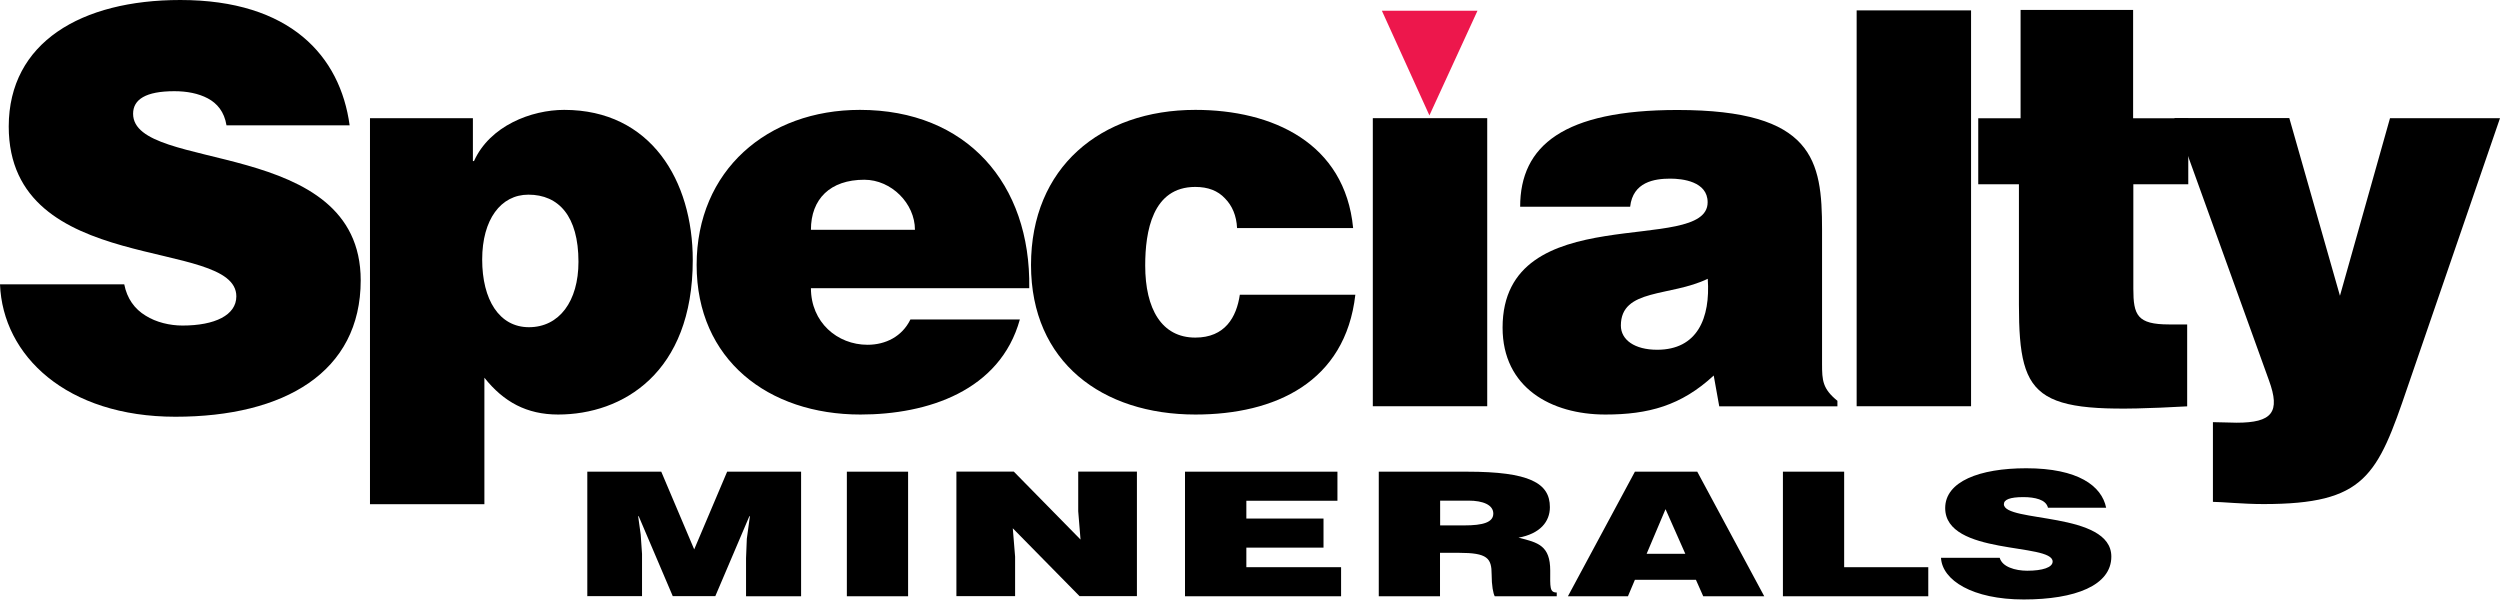
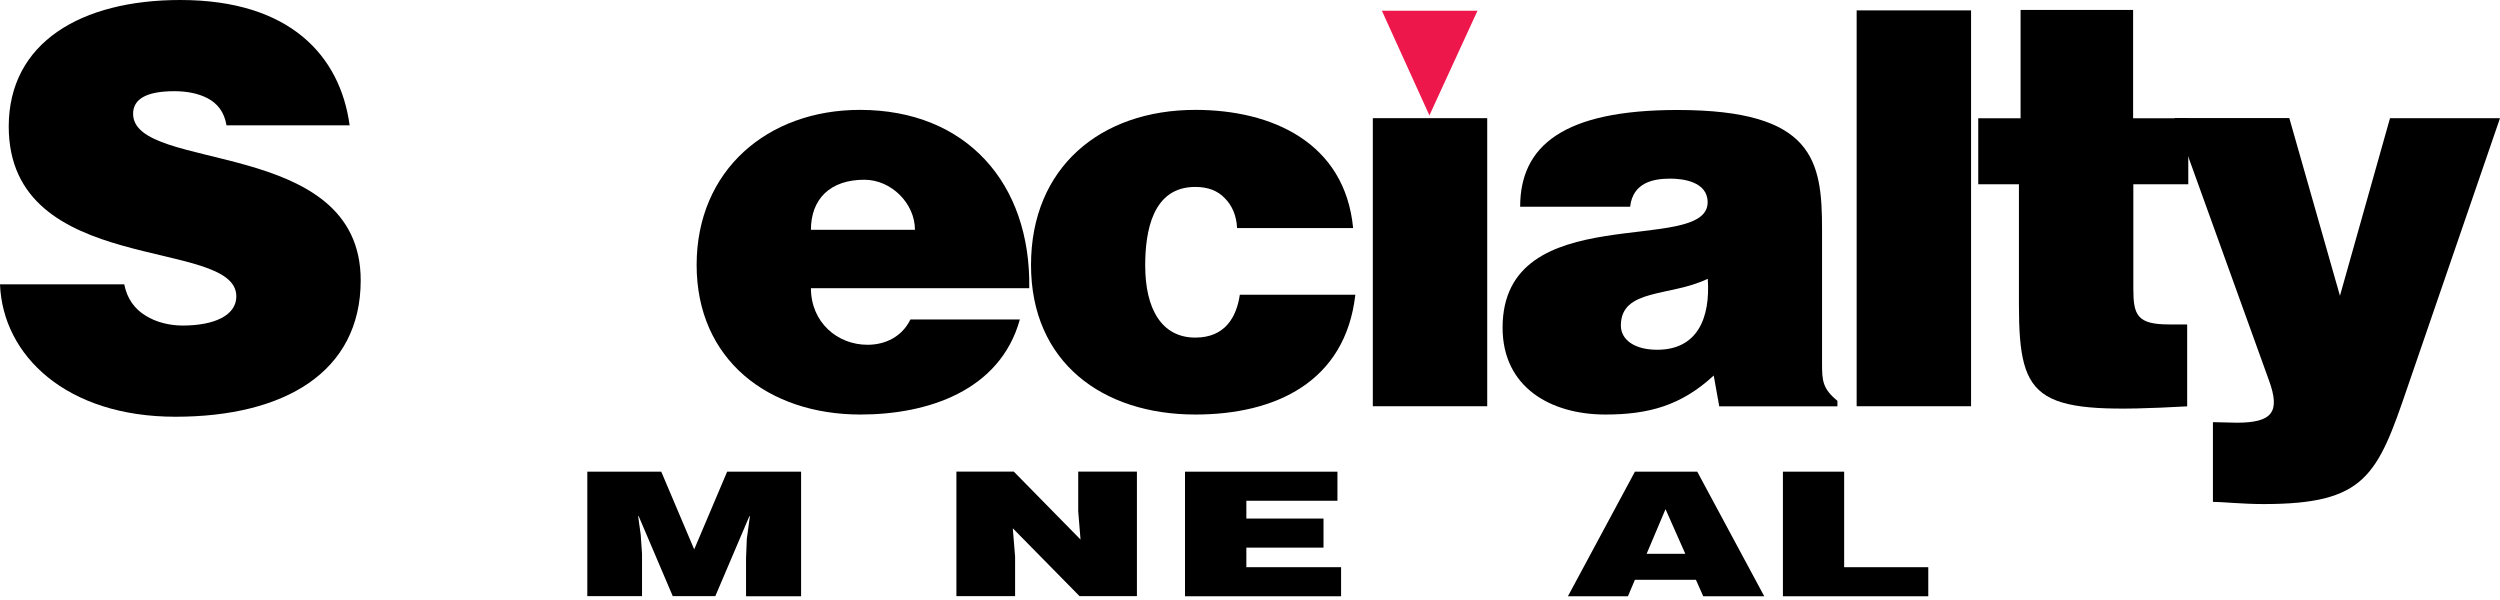
<svg xmlns="http://www.w3.org/2000/svg" id="Layer_2" viewBox="0 0 226.16 54.24">
  <defs>
    <style>
      .cls-1 {
        fill: #ed174c;
      }
    </style>
  </defs>
  <g id="Layer_1-2" data-name="Layer_1">
    <g>
      <path d="M20.49,11.34c-.2-1.24-.85-1.99-1.69-2.44-.85-.45-1.89-.65-3.03-.65-2.59,0-3.73.75-3.73,2.04,0,5.37,20.59,2.04,20.59,15.07,0,8.31-6.91,12.34-16.76,12.34S.25,32.18,0,25.72h11.24c.25,1.29.94,2.24,1.94,2.84.95.6,2.19.89,3.33.89,2.93,0,4.87-.94,4.87-2.64,0-5.42-20.59-1.69-20.59-15.37C.8,3.83,7.36,0,16.31,0c9.95,0,14.47,5.07,15.32,11.34h-11.14Z" />
-       <path d="M47.85,29.6c-2.69,0-4.23-2.49-4.23-6.12s1.69-5.87,4.18-5.87c2.74,0,4.53,1.94,4.53,6.07,0,3.58-1.74,5.92-4.48,5.92ZM33.47,10.69v34.92h10.35v-11.44c1.74,2.19,3.83,3.33,6.67,3.33,5.81,0,12.18-3.73,12.18-13.98,0-7.16-3.78-13.58-11.63-13.58-2.98,0-6.72,1.44-8.16,4.63h-.1v-3.88h-9.3Z" />
      <path d="M73.36,20.79c0-2.79,1.74-4.53,4.83-4.53,2.44,0,4.58,2.14,4.58,4.53h-9.4ZM93.11,26.06c.15-9.45-5.67-16.12-15.32-16.12-8.36,0-14.77,5.47-14.77,14.03s6.47,13.53,14.82,13.53c6.07,0,12.63-2.14,14.42-8.6h-9.9c-.75,1.54-2.24,2.29-3.88,2.29-2.74,0-5.12-2.04-5.12-5.12h19.75Z" />
      <path d="M111.91,20.64c-.05-1.14-.45-2.04-1.09-2.69-.65-.7-1.54-1.04-2.69-1.04-3.88,0-4.53,4.03-4.53,7.11,0,3.93,1.49,6.52,4.53,6.52,2.69,0,3.73-1.84,4.03-3.88h10.45c-.9,7.91-7.26,10.84-14.47,10.84-8.41,0-14.87-4.73-14.87-13.53s6.27-14.03,14.87-14.03c6.96,0,13.53,2.98,14.27,10.69h-10.49Z" />
      <path d="M124.19,36.76V10.69h10.35v26.06h-10.35Z" />
      <path d="M149.91,31.64c-2.04,0-3.28-.9-3.28-2.19,0-3.38,4.48-2.59,7.86-4.23.25,3.58-.95,6.42-4.58,6.42ZM166.22,36.76v-.5c-1.34-1.09-1.39-1.84-1.39-3.33v-12.19c0-6.22-.75-10.79-13.08-10.79-10.3,0-14.23,3.23-14.23,8.75h9.95c.25-2.24,2.19-2.54,3.63-2.54,1.09,0,3.38.25,3.38,2.14,0,4.88-18.55-.5-18.55,11.34,0,5.42,4.38,7.86,9.3,7.86,3.88,0,6.86-.8,9.8-3.53l.5,2.79h10.69Z" />
      <path d="M167.96,36.76V.94h10.35v35.81h-10.35Z" />
      <path d="M197.86,36.76c-13.58.75-15.22-.2-15.22-9.2v-10.89h-3.68v-5.97h3.83V.9s10.18,0,10.18,0v9.8h4.99v5.97h-4.97v9.45c0,2.39.35,3.23,3.23,3.23h1.64v7.41Z" />
      <path d="M211.68,26.76l4.53-16.07h9.95l-8.36,24.32c-2.74,8.06-3.83,10.59-13.03,10.59-1.89,0-3.78-.2-4.58-.2v-7.21c.75,0,1.44.05,2.14.05,3.23,0,3.98-.95,2.93-3.83l-8.56-23.73h10.4l4.58,16.07Z" />
      <path d="M53.13,53.94v-11.27h6.69l2.98,7.03,2.98-7.03h6.69v11.27h-4.98v-3.45l.07-1.75.28-2.04h-.05l-3.08,7.23h-3.85l-3.08-7.23h-.05l.23,1.66.12,1.75v3.82h-4.98Z" />
-       <path d="M76.61,53.94v-11.27h5.54v11.27h-5.54Z" />
      <path d="M97.75,48.82l-.21-2.57v-3.59h5.31v11.27h-5.19l-6.04-6.14.21,2.57v3.57h-5.31v-11.27h5.19l6.04,6.15Z" />
      <path d="M107.2,53.94v-11.27h13.79v2.63h-8.24v1.61h6.98v2.63h-6.98v1.77h8.57v2.63h-14.12Z" />
-       <path d="M130.28,45.29h2.58c1.29,0,2.23.38,2.23,1.17s-.92,1.07-2.63,1.07h-2.18v-2.24ZM131.98,50.01c2.58,0,2.96.48,2.96,1.96,0,1,.14,1.72.28,1.97h5.61v-.34c-.66,0-.59-.5-.59-1.97,0-2.27-1.08-2.55-2.87-2.99,1.97-.36,2.84-1.46,2.84-2.76,0-2.19-1.86-3.21-7.49-3.21h-7.99v11.27h5.54v-3.93h1.69Z" />
      <path d="M152.46,50.1h-3.5l1.71-4.04,1.79,4.04ZM147.27,53.94l.63-1.49h5.52l.66,1.49h5.52l-6.06-11.27h-5.64l-6.06,11.27h5.43Z" />
      <path d="M161.29,53.94v-11.27h5.54v8.64h7.61v2.63h-13.15Z" />
-       <path d="M185.27,45.94c-.09-.39-.4-.63-.8-.77-.4-.14-.89-.2-1.43-.2-1.22,0-1.76.23-1.76.64,0,1.69,9.72.64,9.72,4.74,0,2.61-3.27,3.88-7.92,3.88s-7.38-1.74-7.49-3.77h5.31c.12.41.45.7.92.89.45.19,1.03.28,1.57.28,1.39,0,2.3-.3,2.3-.83,0-1.71-9.72-.53-9.72-4.84,0-2.4,3.1-3.6,7.33-3.6,4.7,0,6.83,1.6,7.23,3.57h-5.26Z" />
      <polygon class="cls-1" points="129.31 10.44 125.01 .97 133.66 .97 129.31 10.44 129.31 10.44" />
    </g>
  </g>
</svg>